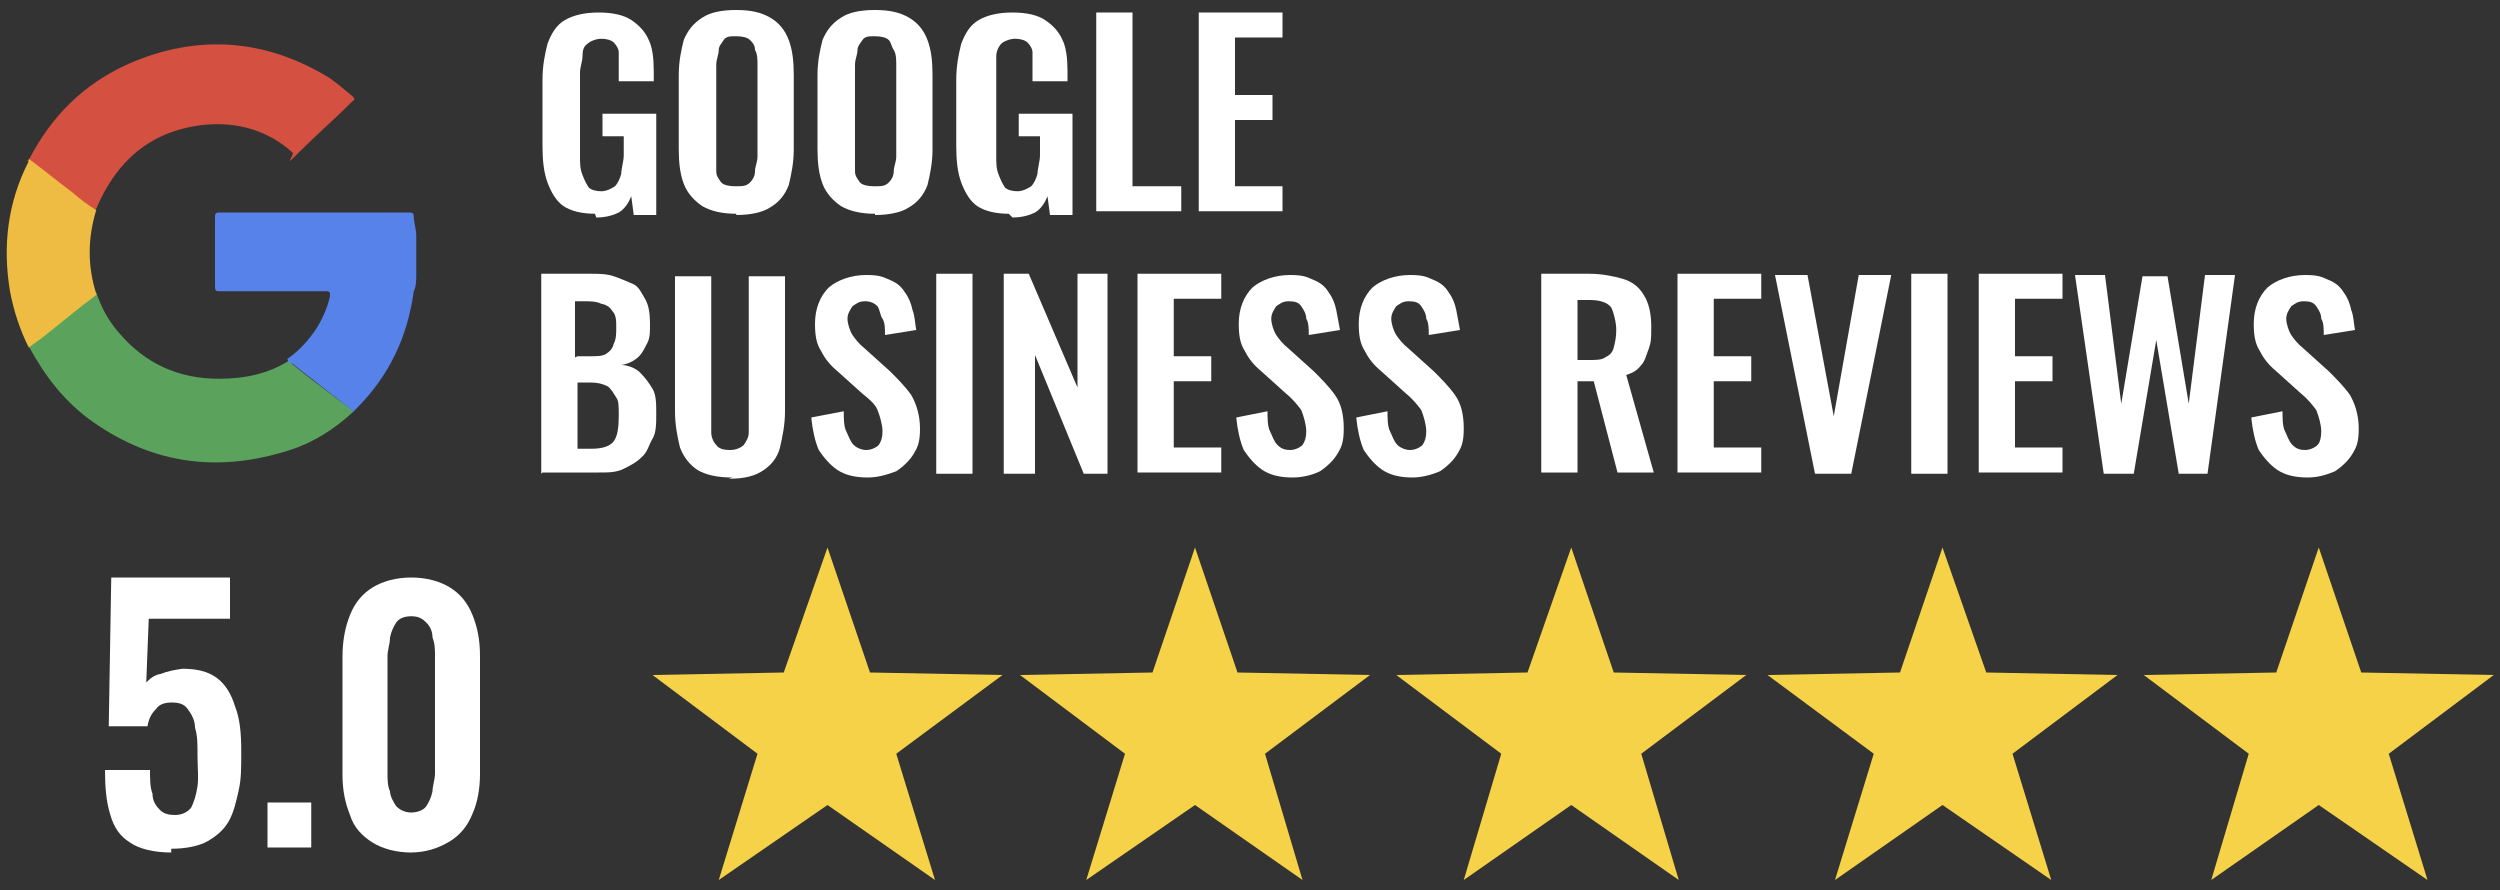
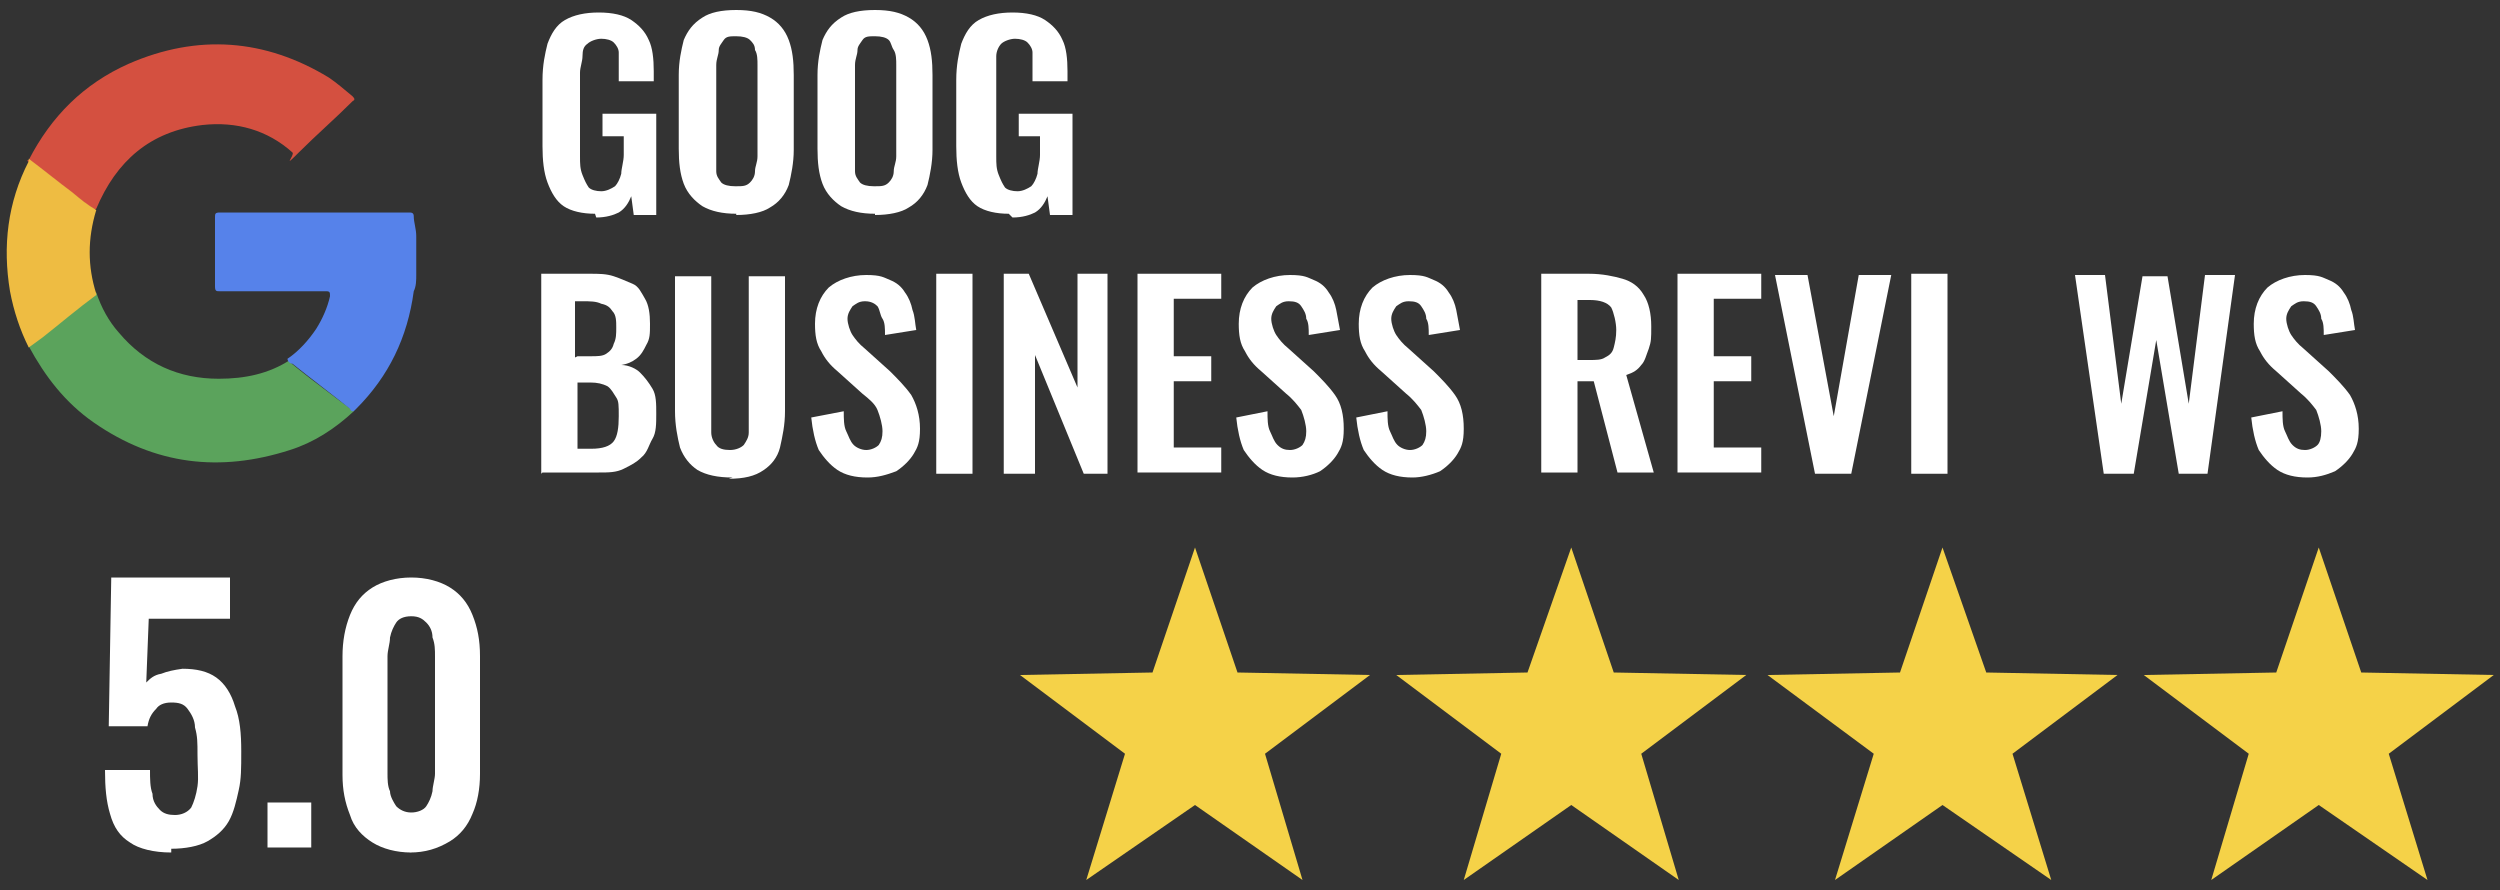
<svg xmlns="http://www.w3.org/2000/svg" id="Layer_1" data-name="Layer 1" width="200" height="71.2" version="1.1" viewBox="0 0 200 71.2">
  <rect x="0" y="0" width="200" height="71.2" fill="#333333" stroke="none" />
  <defs>
    <style>
      .cls-1 {
        fill: #eebc42;
      }

      .cls-1, .cls-2, .cls-3, .cls-4, .cls-5, .cls-6 {
        stroke-width: 0px;
      }

      .cls-2 {
        fill: #d45040;
      }

      .cls-3 {
        fill: #5ba35c;
      }

      .cls-4 {
        fill: #5682ea;
      }

      .cls-5 {
        fill: #fff;
      }

      .cls-6 {
        fill: #f5d248;
      }
    </style>
  </defs>
  <g>
    <g>
      <path class="cls-2" d="M2.3,12.8c1.8-3.5,4.4-6.1,8-7.7,5.5-2.4,10.9-2,16,1.1.6.4,1.3,1,1.9,1.5.2.2.2.3,0,.4-1.4,1.4-2.9,2.7-4.3,4.1s-.3.2-.5,0c-2-1.8-4.5-2.5-7.2-2.2-4.2.5-6.9,2.9-8.5,6.7h0c-.2.1-.2,0-.3,0-1.6-1.2-3.2-2.5-4.8-3.7-.2,0-.4,0-.4-.2h0Z" />
      <path class="cls-3" d="M23.1,28.9c1.2,1,2.4,1.9,3.6,2.8.5.4,1.1.8,1.6,1.2-1.5,1.4-3.2,2.5-5.1,3.1-5.6,1.8-10.8,1.2-15.7-2.2-2.3-1.6-3.9-3.7-5.2-6.1,0-.2.2-.2.3-.4,1.6-1.2,3.2-2.5,4.8-3.7,0,0,.2-.2.3-.2.4,1.2,1,2.3,1.8,3.2,2.1,2.5,4.8,3.7,8,3.7,2.1,0,4-.4,5.7-1.5h0Z" />
      <path class="cls-1" d="M7.7,23.6c-1.5,1.1-2.9,2.3-4.3,3.4-.4.3-.7.5-1.1.8-.7-1.4-1.2-2.9-1.5-4.5-.6-3.6-.2-7.1,1.5-10.4,0,0,0,0,0-.2,1.2.9,2.3,1.8,3.5,2.7.6.5,1.2,1,1.9,1.4-.7,2.3-.7,4.5,0,6.7h0Z" />
    </g>
    <path class="cls-4" d="M33.3,22c0,.4,0,.9-.2,1.3-.5,3.7-2,6.8-4.6,9.4l-.2.2c-.2,0-.2,0-.3-.2-1.5-1.2-3.1-2.4-4.6-3.6-.2,0-.4-.2-.4-.4.9-.6,1.7-1.5,2.3-2.4.5-.8.9-1.7,1.1-2.6,0-.3,0-.4-.3-.4h-8.5c-.3,0-.4,0-.4-.4v-5.5c0-.3,0-.4.4-.4h15.1c.2,0,.4,0,.4.3,0,.5.2,1,.2,1.6,0,1,0,1.9,0,2.9h0Z" />
  </g>
  <g>
    <path class="cls-5" d="M47.6,17.1c-1,0-1.9-.2-2.5-.6-.6-.4-1-1.1-1.3-1.9-.3-.8-.4-1.8-.4-2.9v-5.3c0-1.2.2-2.1.4-2.9.3-.8.7-1.5,1.4-1.9s1.6-.6,2.7-.6,2,.2,2.6.6c.6.4,1.1.9,1.4,1.6.3.6.4,1.5.4,2.5v.8h-2.8v-1c0-.5,0-1,0-1.3s-.2-.6-.4-.8c-.2-.2-.6-.3-1-.3s-.9.2-1.1.4c-.3.2-.4.5-.4,1,0,.4-.2.9-.2,1.3v6.7c0,.6,0,1,.2,1.5s.3.7.5,1c.2.2.6.3,1,.3s.8-.2,1.1-.4c.2-.2.4-.6.5-1,0-.4.2-1,.2-1.5v-1.5h-1.7v-1.8h4.3v8.1h-1.8l-.2-1.5c-.2.5-.5,1-1,1.3-.4.2-1,.4-1.8.4h0Z" />
    <path class="cls-5" d="M58.9,17.1c-1.1,0-2-.2-2.7-.6-.6-.4-1.2-1-1.5-1.8s-.4-1.7-.4-2.8v-5.9c0-1.1.2-2,.4-2.8.3-.7.7-1.3,1.5-1.8.6-.4,1.5-.6,2.7-.6s2,.2,2.7.6,1.2,1,1.5,1.8.4,1.7.4,2.8v6c0,1-.2,2-.4,2.8-.3.8-.8,1.4-1.5,1.8-.6.4-1.6.6-2.7.6h0ZM58.9,14.9c.5,0,.8,0,1.1-.3.2-.2.4-.5.4-.9s.2-.7.2-1.2v-7.3c0-.4,0-.9-.2-1.2,0-.4-.2-.6-.4-.8-.2-.2-.6-.3-1.1-.3s-.8,0-1,.3-.4.5-.4.8c0,.4-.2.7-.2,1.2v7.3c0,.4,0,.8,0,1.2s.2.6.4.9c.2.2.6.3,1.1.3h0Z" />
    <path class="cls-5" d="M70,17.1c-1.1,0-2-.2-2.7-.6-.6-.4-1.2-1-1.5-1.8s-.4-1.7-.4-2.8v-5.9c0-1.1.2-2,.4-2.8.3-.7.7-1.3,1.5-1.8.6-.4,1.5-.6,2.7-.6s2,.2,2.7.6,1.2,1,1.5,1.8.4,1.7.4,2.8v6c0,1-.2,2-.4,2.8-.3.8-.8,1.4-1.5,1.8-.6.4-1.6.6-2.7.6h0ZM70,14.9c.5,0,.8,0,1.1-.3.2-.2.4-.5.4-.9s.2-.7.2-1.2v-7.3c0-.4,0-.9-.2-1.2s-.2-.6-.4-.8c-.2-.2-.6-.3-1.1-.3s-.8,0-1,.3-.4.5-.4.8c0,.4-.2.7-.2,1.2v7.3c0,.4,0,.8,0,1.2s.2.6.4.9c.2.2.6.3,1.1.3h0Z" />
    <path class="cls-5" d="M80.7,17.1c-1,0-1.9-.2-2.5-.6s-1-1.1-1.3-1.9-.4-1.8-.4-2.9v-5.3c0-1.2.2-2.1.4-2.9.3-.8.7-1.5,1.4-1.9s1.6-.6,2.7-.6,2,.2,2.6.6c.6.4,1.1.9,1.4,1.6.3.6.4,1.5.4,2.5v.8h-2.8v-1c0-.5,0-1,0-1.3s-.2-.6-.4-.8c-.2-.2-.6-.3-1-.3s-.9.2-1.1.4-.4.6-.4,1c0,.4,0,.9,0,1.3v6.7c0,.6,0,1,.2,1.5s.3.7.5,1c.2.2.6.3,1,.3s.8-.2,1.1-.4c.2-.2.4-.6.5-1,0-.4.2-1,.2-1.5v-1.5h-1.7v-1.8h4.3v8.1h-1.8l-.2-1.5c-.2.5-.5,1-1,1.3-.4.2-1,.4-1.8.4h0Z" />
-     <path class="cls-5" d="M87.7,16.9V1h2.9v13.9h3.9v2h-6.8Z" />
-     <path class="cls-5" d="M95.9,16.9V1h6.7v2h-3.8v4.6h3v2h-3v5.3h3.8v2h-6.7Z" />
  </g>
  <g>
    <path class="cls-5" d="M43.3,37.9v-16h3.9c.7,0,1.3,0,1.9.2s1,.4,1.5.6.7.7,1,1.2.4,1.2.4,2,0,1.2-.3,1.7c-.2.4-.4.8-.8,1.1s-.7.4-1.2.5c.6,0,1.2.3,1.5.6.4.4.7.8,1,1.3s.3,1.2.3,2,0,1.5-.3,2-.4,1.1-.9,1.5c-.4.4-.8.6-1.4.9s-1.2.3-2,.3h-4.5c0,0,0,0,0,0ZM46.2,28.5h1c.6,0,1,0,1.3-.2s.5-.4.6-.8c.2-.4.2-.8.2-1.3s0-1-.3-1.3c-.2-.3-.4-.5-.9-.6-.4-.2-.9-.2-1.5-.2h-.6v4.5h0,0ZM46.2,35.9h1.1c.9,0,1.5-.2,1.8-.6.3-.4.4-1.1.4-2s0-1.2-.2-1.5-.4-.7-.7-.9c-.4-.2-.8-.3-1.4-.3h-1v5.3h0Z" />
    <path class="cls-5" d="M58.6,38.2c-1.2,0-2.1-.2-2.8-.6-.6-.4-1.1-1-1.4-1.8-.2-.8-.4-1.8-.4-2.9v-10.8h2.9v11.1c0,.5,0,1,0,1.4s.2.8.4,1c.2.3.6.4,1.1.4s.9-.2,1.1-.4c.2-.3.4-.6.4-1,0-.4,0-.9,0-1.4v-11.1h2.9v10.8c0,1.1-.2,2-.4,2.9-.2.8-.7,1.4-1.3,1.8-.7.5-1.6.7-2.8.7h0Z" />
    <path class="cls-5" d="M69.4,38.2c-1,0-1.8-.2-2.4-.6s-1.1-1-1.5-1.6c-.3-.7-.5-1.6-.6-2.6l2.6-.5c0,.6,0,1.2.2,1.6s.3.8.6,1.1c.2.2.6.4,1,.4s.8-.2,1-.4c.2-.3.3-.6.3-1.1s-.2-1.2-.4-1.7-.7-.9-1.2-1.3l-2-1.8c-.6-.5-1-1-1.3-1.6-.4-.6-.5-1.3-.5-2.2,0-1.2.4-2.2,1.1-2.9.7-.6,1.8-1,3-1s1.4.2,1.9.4.9.5,1.2,1c.3.4.5.9.6,1.4.2.5.2,1.1.3,1.6l-2.5.4c0-.5,0-1-.2-1.3s-.2-.7-.4-1c-.2-.2-.5-.4-1-.4s-.7.2-1,.4c-.2.3-.4.6-.4,1s.2,1,.4,1.3.5.7,1,1.1l2,1.8c.6.6,1.2,1.2,1.7,1.9.4.7.7,1.6.7,2.7s-.2,1.5-.5,2-.8,1-1.4,1.4c-.8.3-1.5.5-2.3.5h0Z" />
    <path class="cls-5" d="M74.9,37.9v-16h2.9v16h-2.9Z" />
    <path class="cls-5" d="M80.3,37.9v-16h2l3.9,9.1v-9.1h2.4v16h-1.9l-3.9-9.5v9.5h-2.6,0Z" />
    <path class="cls-5" d="M91,37.9v-16h6.7v2h-3.8v4.6h3v2h-3v5.3h3.8v2h-6.7Z" />
    <path class="cls-5" d="M103.4,38.2c-1,0-1.8-.2-2.4-.6-.6-.4-1.1-1-1.5-1.6-.3-.7-.5-1.6-.6-2.6l2.5-.5c0,.6,0,1.2.2,1.6s.3.8.6,1.1.6.4,1,.4.8-.2,1-.4c.2-.3.3-.6.3-1.1s-.2-1.2-.4-1.7c-.3-.4-.7-.9-1.2-1.3l-2-1.8c-.6-.5-1-1-1.3-1.6-.4-.6-.5-1.3-.5-2.2,0-1.2.4-2.2,1.1-2.9.7-.6,1.8-1,3-1s1.4.2,1.9.4.9.5,1.2,1c.3.4.5.9.6,1.4s.2,1.1.3,1.6l-2.5.4c0-.5,0-1-.2-1.3,0-.4-.2-.7-.4-1s-.5-.4-1-.4-.7.2-1,.4c-.2.3-.4.6-.4,1s.2,1,.4,1.3.5.7,1,1.1l2,1.8c.6.6,1.2,1.2,1.7,1.9s.7,1.6.7,2.7-.2,1.5-.5,2-.8,1-1.4,1.4c-.6.3-1.4.5-2.2.5Z" />
    <path class="cls-5" d="M113,38.2c-1,0-1.8-.2-2.4-.6-.6-.4-1.1-1-1.5-1.6-.3-.7-.5-1.6-.6-2.6l2.5-.5c0,.6,0,1.2.2,1.6s.3.8.6,1.1c.2.2.6.4,1,.4s.8-.2,1-.4c.2-.3.3-.6.3-1.1s-.2-1.2-.4-1.7c-.3-.4-.7-.9-1.2-1.3l-2-1.8c-.6-.5-1-1-1.3-1.6-.4-.6-.5-1.3-.5-2.2,0-1.2.4-2.2,1.1-2.9.7-.6,1.8-1,3-1s1.4.2,1.9.4.9.5,1.2,1c.3.4.5.9.6,1.4s.2,1.1.3,1.6l-2.5.4c0-.5,0-1-.2-1.3,0-.4-.2-.7-.4-1s-.5-.4-1-.4-.7.2-1,.4c-.2.3-.4.6-.4,1s.2,1,.4,1.3.5.7,1,1.1l2,1.8c.6.6,1.2,1.2,1.7,1.9s.7,1.6.7,2.7-.2,1.5-.5,2-.8,1-1.4,1.4c-.7.3-1.5.5-2.2.5Z" />
    <path class="cls-5" d="M123.3,37.9v-16h3.8c1.1,0,2,.2,2.7.4s1.3.6,1.7,1.3c.4.6.6,1.5.6,2.5s0,1.2-.2,1.8c-.2.5-.3,1-.6,1.3-.3.4-.6.6-1.2.8l2.2,7.8h-2.9l-1.9-7.3h-1.3v7.3h-2.9,0ZM126.2,28.8h.9c.6,0,1,0,1.3-.2.4-.2.6-.4.7-.8s.2-.8.2-1.4-.2-1.4-.4-1.8c-.3-.4-.9-.6-1.7-.6h-1v4.8h0Z" />
    <path class="cls-5" d="M134.2,37.9v-16h6.7v2h-3.8v4.6h3v2h-3v5.3h3.8v2h-6.7Z" />
    <path class="cls-5" d="M145.2,37.9l-3.2-15.9h2.6l2.1,11.3,2-11.3h2.6l-3.2,15.9h-2.9Z" />
    <path class="cls-5" d="M152.9,37.9v-16h2.9v16h-2.9Z" />
-     <path class="cls-5" d="M158.3,37.9v-16h6.7v2h-3.8v4.6h3v2h-3v5.3h3.8v2h-6.7Z" />
    <path class="cls-5" d="M168.3,37.9l-2.3-15.9h2.4l1.3,10.3,1.7-10.2h2l1.7,10.2,1.3-10.3h2.4l-2.2,15.9h-2.3l-1.8-10.7-1.8,10.7h-2.4Z" />
    <path class="cls-5" d="M184.6,38.2c-1,0-1.8-.2-2.4-.6s-1.1-1-1.5-1.6c-.3-.7-.5-1.6-.6-2.6l2.5-.5c0,.6,0,1.2.2,1.6s.3.8.6,1.1.6.4,1,.4.8-.2,1-.4.3-.6.3-1.1-.2-1.2-.4-1.7c-.3-.4-.7-.9-1.2-1.3l-2-1.8c-.6-.5-1-1-1.3-1.6-.4-.6-.5-1.3-.5-2.2,0-1.2.4-2.2,1.1-2.9.7-.6,1.8-1,3-1s1.4.2,1.9.4.9.5,1.2,1c.3.4.5.9.6,1.4.2.5.2,1.1.3,1.6l-2.5.4c0-.5,0-1-.2-1.3,0-.4-.2-.7-.4-1s-.5-.4-1-.4-.7.2-1,.4c-.2.3-.4.6-.4,1s.2,1,.4,1.3.5.7,1,1.1l2,1.8c.6.6,1.2,1.2,1.7,1.9.4.7.7,1.6.7,2.7s-.2,1.5-.5,2-.8,1-1.4,1.4c-.7.3-1.4.5-2.2.5Z" />
  </g>
  <g>
    <path class="cls-5" d="M13.7,68.2c-1.4,0-2.6-.3-3.3-.8-.8-.5-1.3-1.2-1.6-2.3-.3-1-.4-2.1-.4-3.5h3.6c0,.7,0,1.4.2,1.9,0,.6.3,1,.6,1.3.3.3.7.4,1.2.4s1-.2,1.3-.6c.2-.4.4-1,.5-1.7s0-1.5,0-2.5,0-1.5-.2-2.2c0-.6-.3-1.1-.6-1.5s-.7-.5-1.3-.5-1,.2-1.2.5c-.4.4-.6.8-.7,1.4h-3.1l.2-11.9h9.5v3.3h-6.5l-.2,5.1c.3-.3.6-.6,1.2-.7.5-.2,1-.3,1.7-.4,1.1,0,2,.2,2.7.7.7.5,1.2,1.3,1.5,2.3.4,1,.5,2.2.5,3.6s0,2.2-.2,3.1-.4,1.8-.8,2.5c-.4.7-1,1.2-1.7,1.6s-1.8.6-2.9.6h0Z" />
    <path class="cls-5" d="M21.4,67.8v-3.6h3.5v3.6h-3.5Z" />
    <path class="cls-5" d="M32.9,68.2c-1.2,0-2.3-.3-3.1-.8s-1.5-1.2-1.8-2.2c-.4-1-.6-2-.6-3.2v-9.5c0-1.2.2-2.3.6-3.3.4-1,1-1.7,1.8-2.2s1.9-.8,3.1-.8,2.3.3,3.1.8,1.4,1.2,1.8,2.2.6,2,.6,3.3v9.4c0,1.2-.2,2.3-.6,3.2-.4,1-1,1.7-1.8,2.2-1,.6-2,.9-3.2.9h0ZM32.9,65c.5,0,1-.2,1.2-.5s.4-.7.5-1.2c0-.4.2-1,.2-1.4v-9.4c0-.5,0-1-.2-1.5,0-.5-.2-.9-.5-1.2s-.6-.5-1.2-.5-1,.2-1.2.5-.4.7-.5,1.2c0,.5-.2,1-.2,1.5v9.4c0,.4,0,1,.2,1.4,0,.4.3.9.5,1.2.3.3.7.5,1.2.5Z" />
  </g>
  <polygon class="cls-6" points="155.4 43.8 158.9 53.8 169.4 54 161 60.3 164.1 70.4 155.4 64.4 146.8 70.4 149.9 60.3 141.4 54 152 53.8 155.4 43.8" />
  <polygon class="cls-6" points="185.5 43.8 188.9 53.8 199.5 54 191.1 60.3 194.2 70.4 185.5 64.4 176.9 70.4 179.9 60.3 171.5 54 182.1 53.8 185.5 43.8" />
  <polygon class="cls-6" points="95.6 43.8 99 53.8 109.6 54 101.2 60.3 104.2 70.4 95.6 64.4 86.9 70.4 90 60.3 81.6 54 92.2 53.8 95.6 43.8" />
  <polygon class="cls-6" points="125.7 43.8 129.1 53.8 139.7 54 131.3 60.3 134.3 70.4 125.7 64.4 117.1 70.4 120.1 60.3 111.7 54 122.2 53.8 125.7 43.8" />
-   <polygon class="cls-6" points="66.2 43.8 69.6 53.8 80.2 54 71.7 60.3 74.8 70.4 66.2 64.4 57.5 70.4 60.6 60.3 52.2 54 62.7 53.8 66.2 43.8" />
</svg>